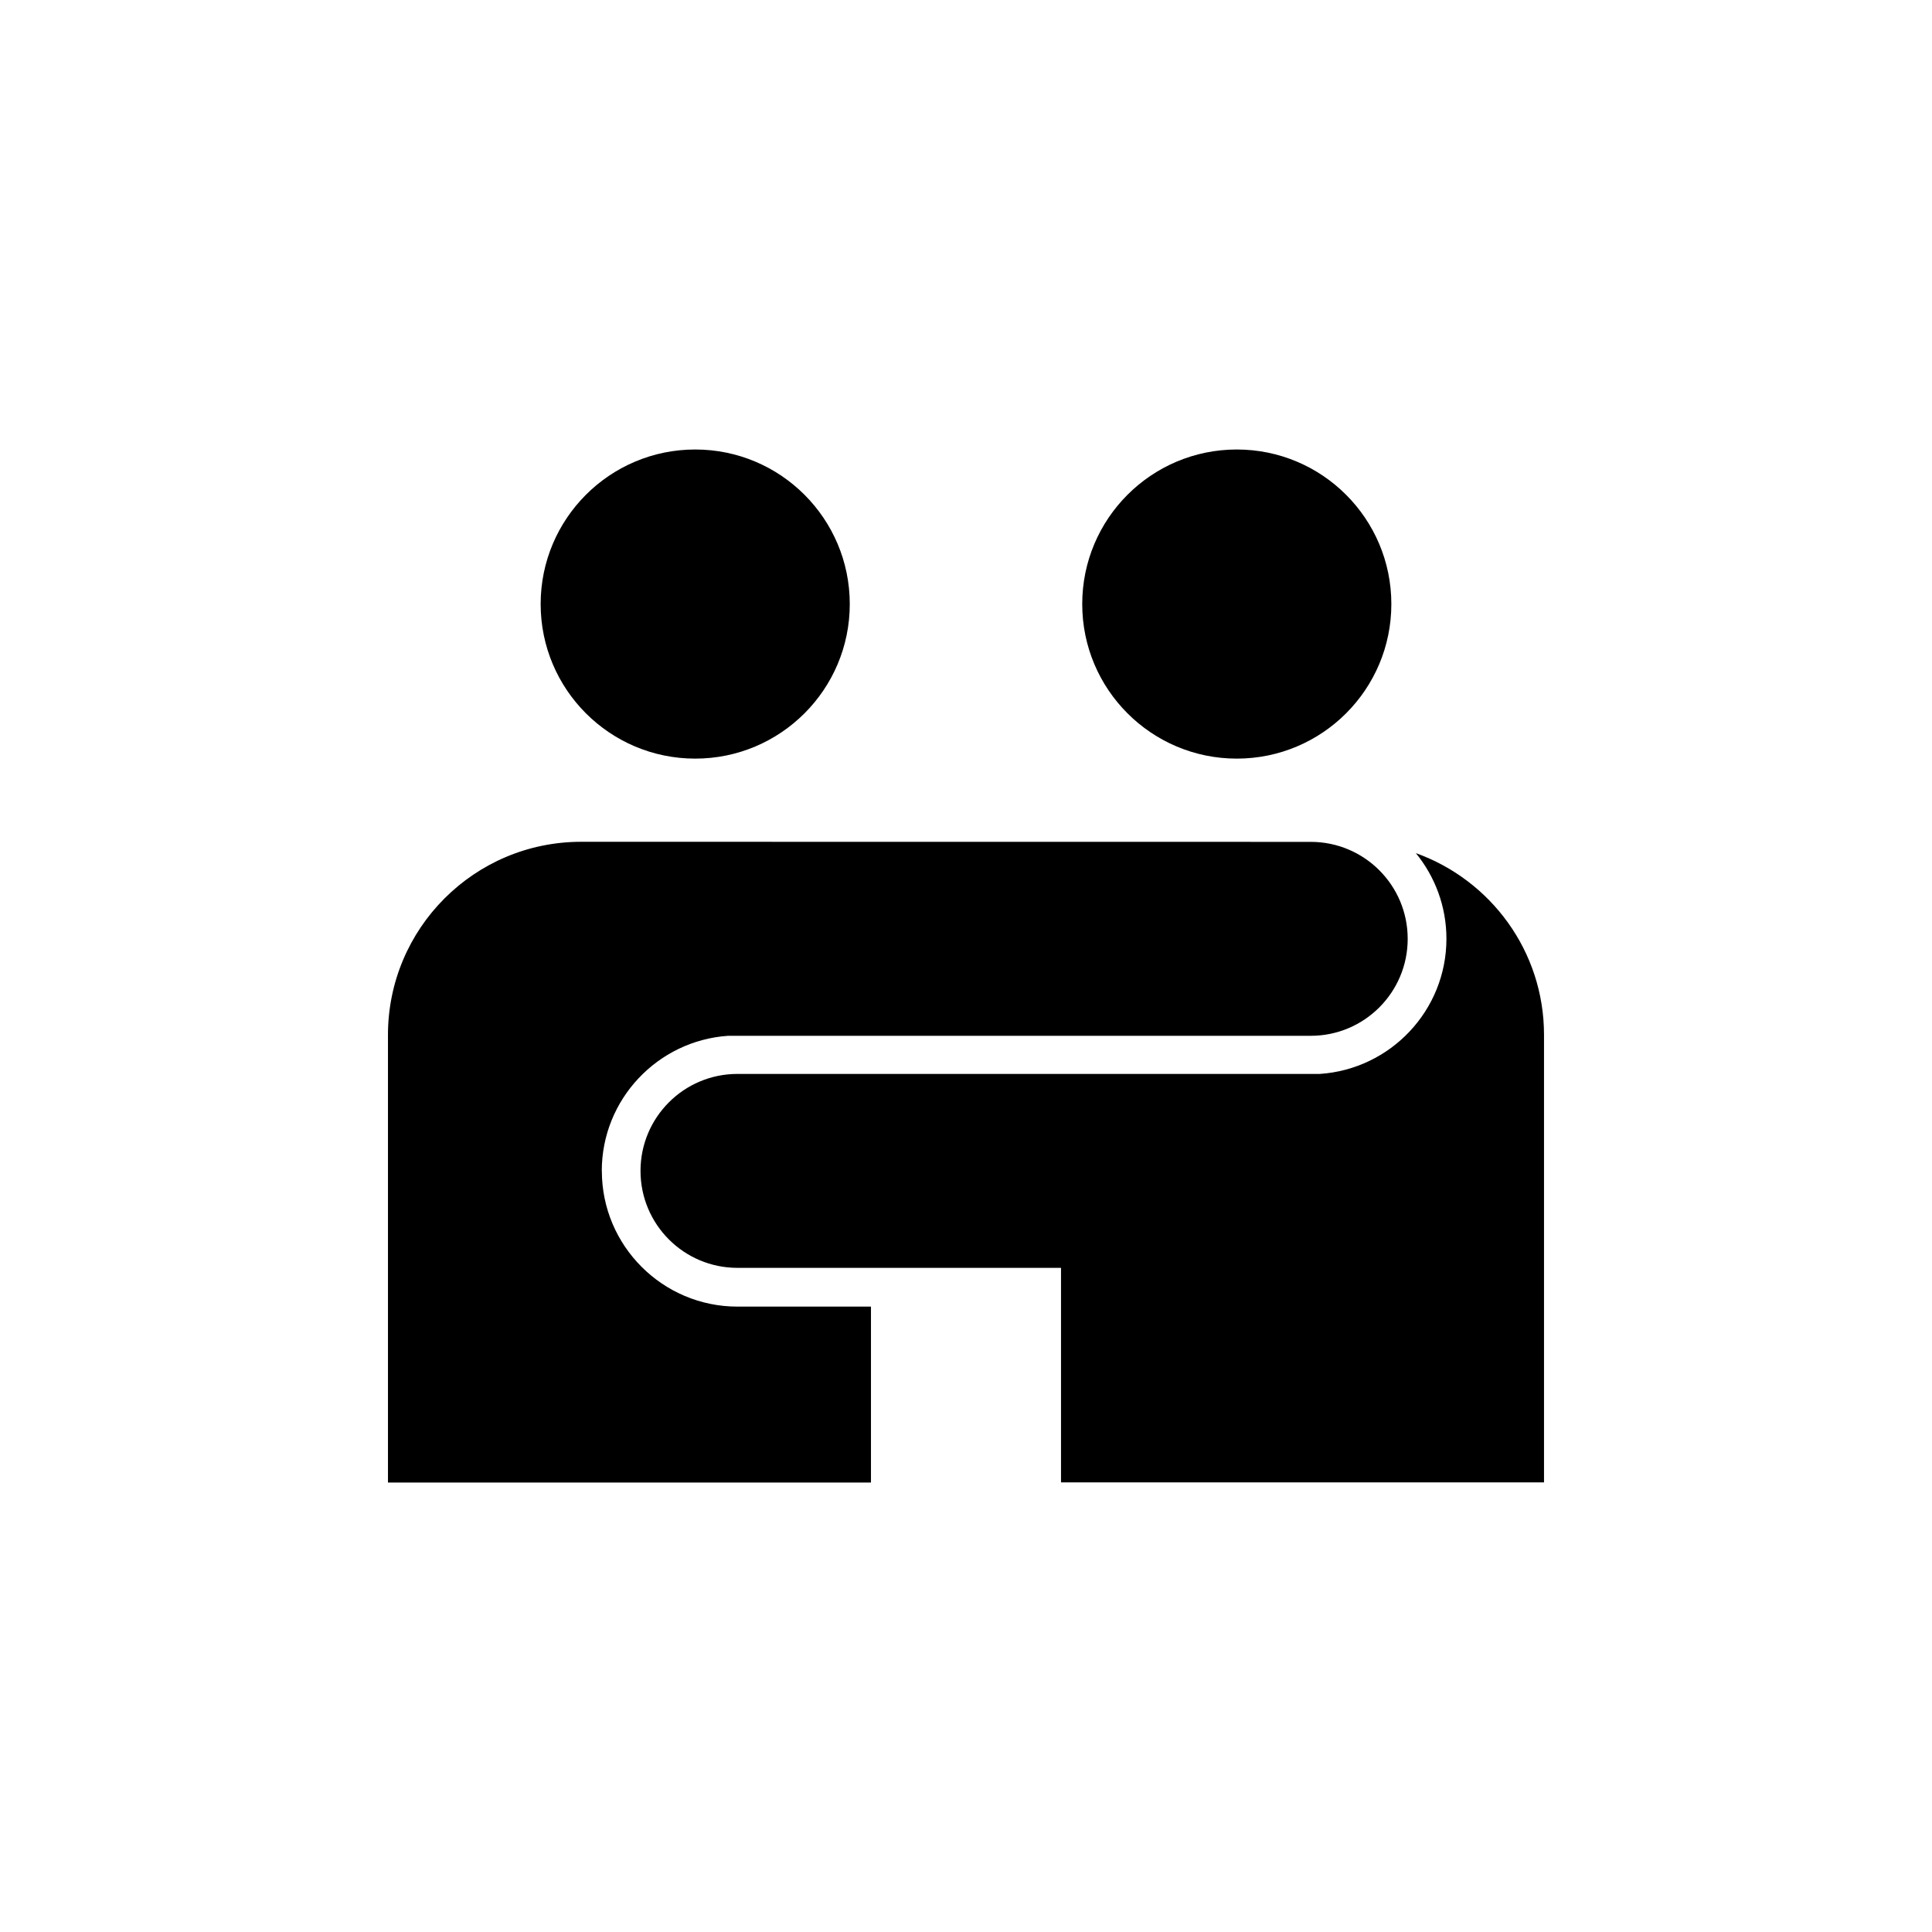
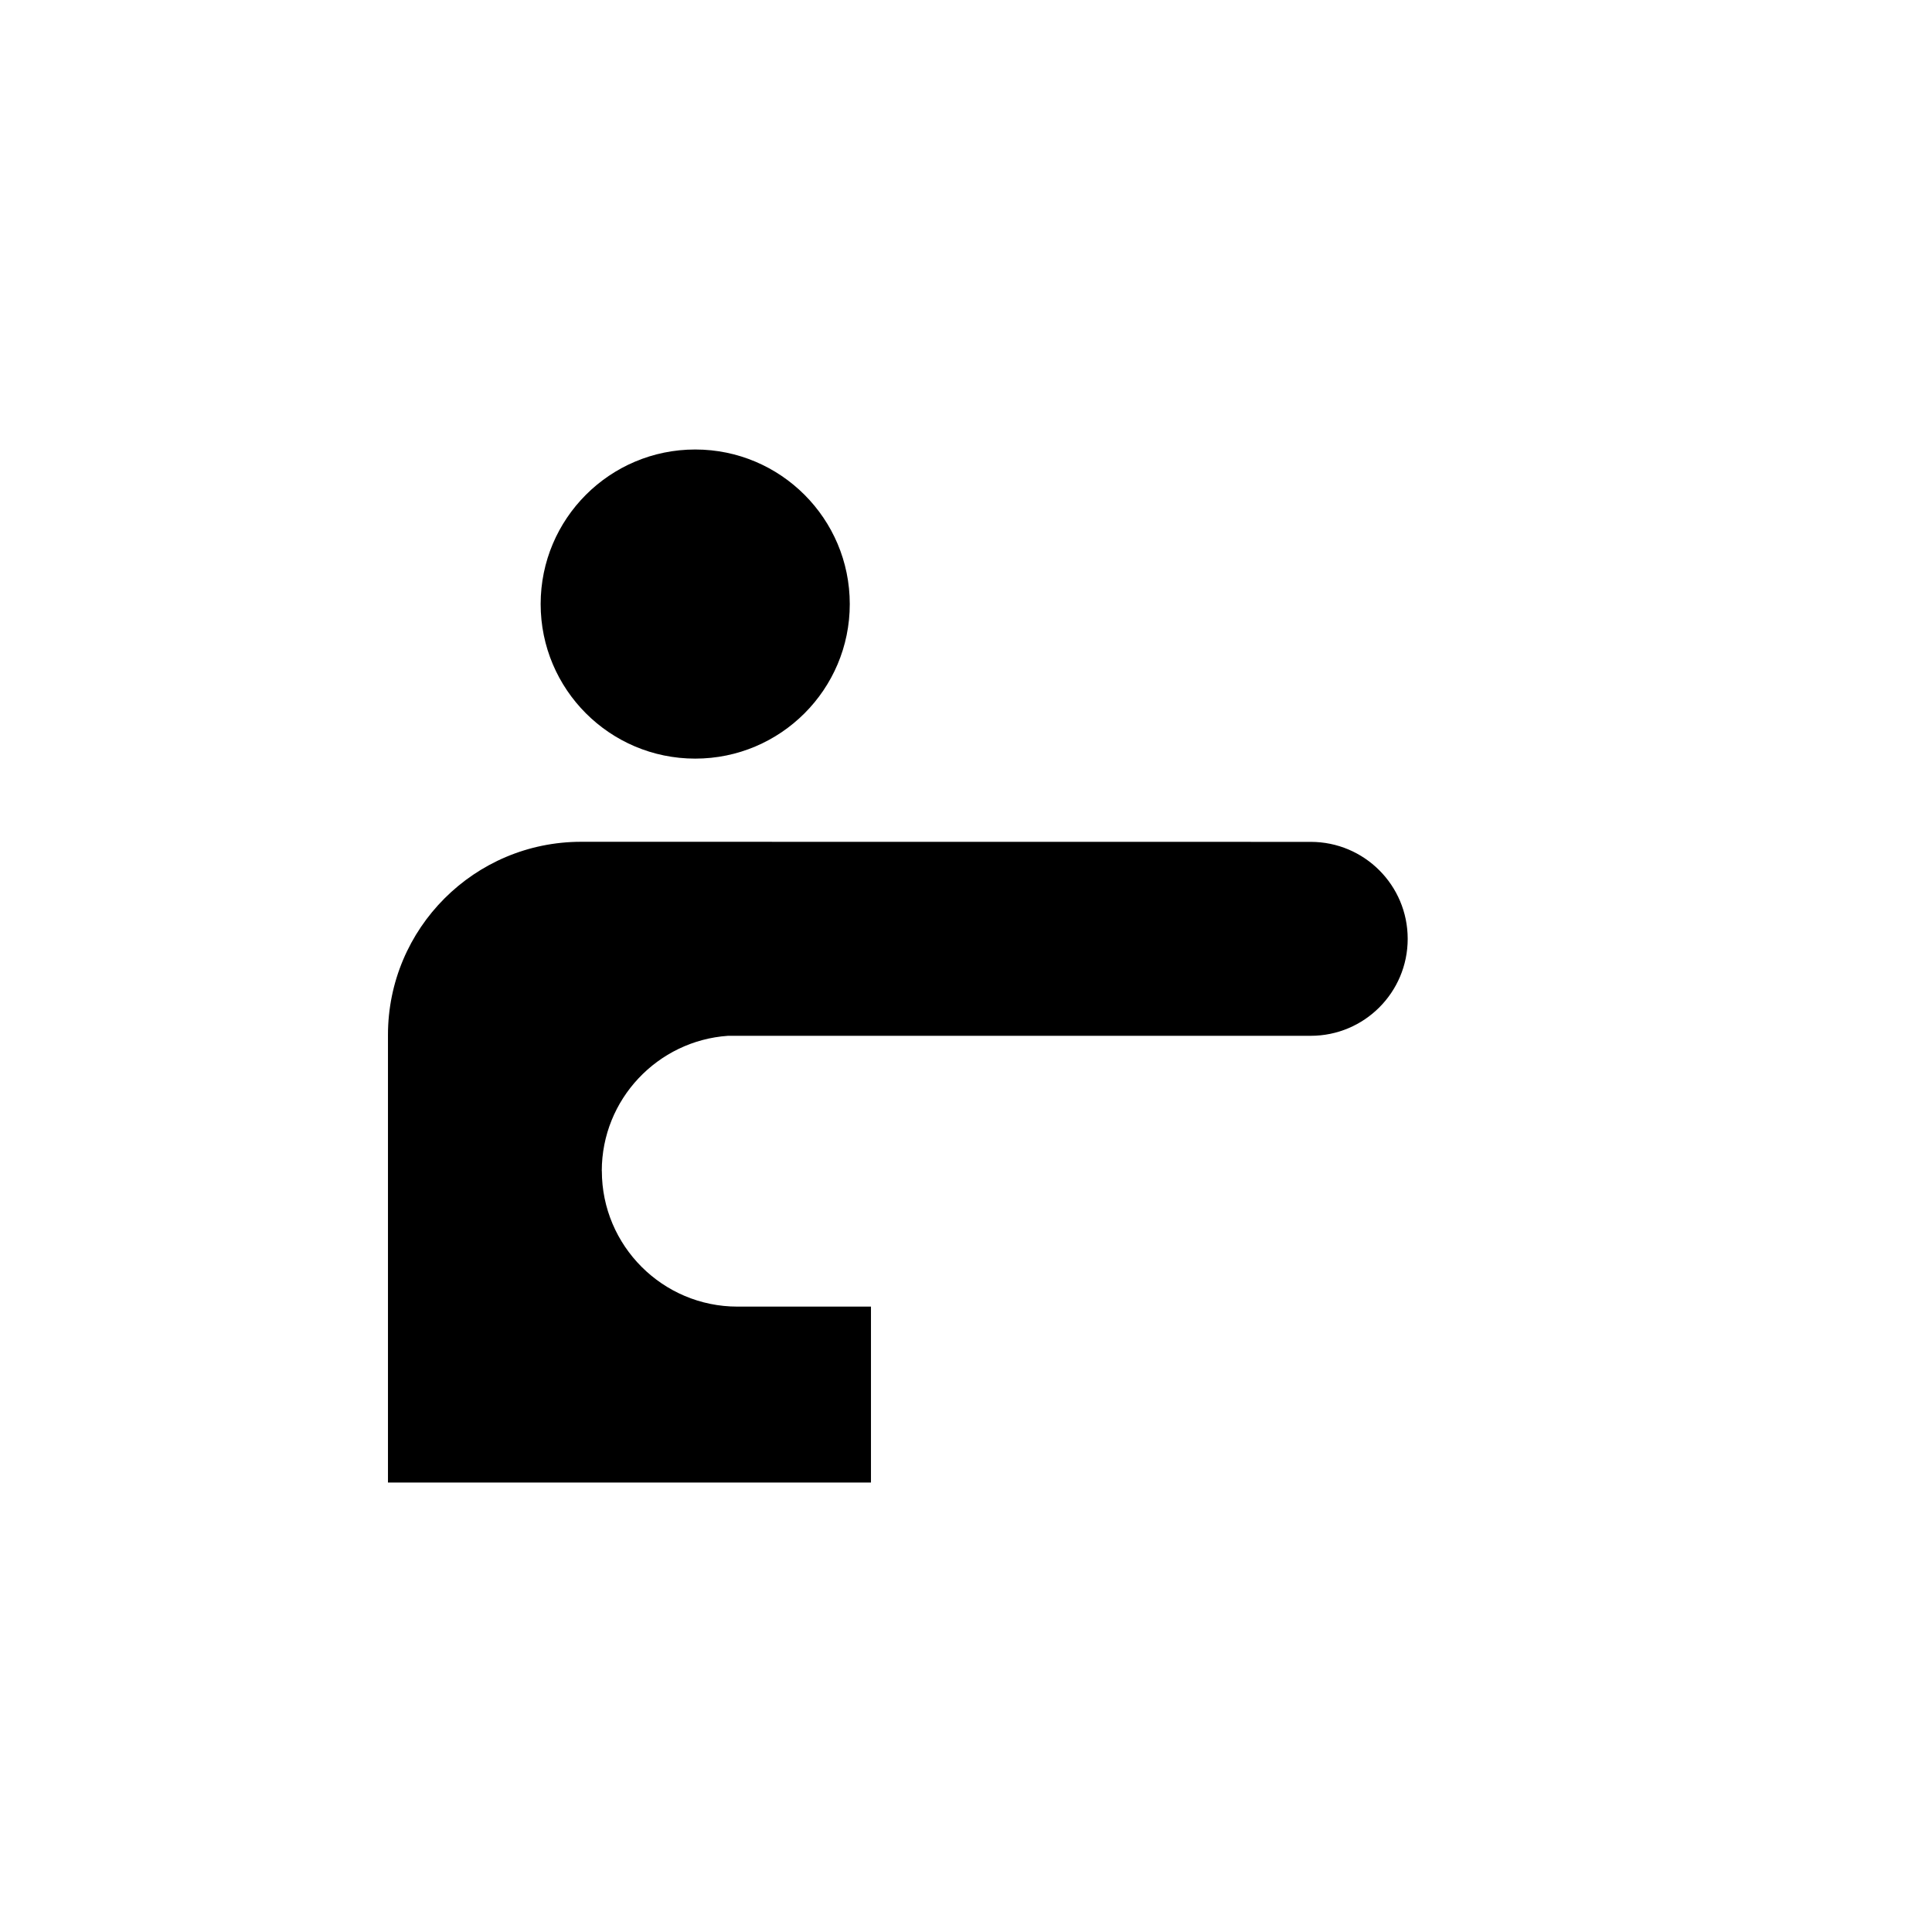
<svg xmlns="http://www.w3.org/2000/svg" width="100pt" height="100pt" version="1.1" viewBox="0 0 100 100">
  <path d="m43.984 31.266c0 4.418-3.582 8-8 8s-8-3.582-8-8 3.582-8 8-8 8 3.582 8 8" />
-   <path d="m72.016 31.266c0 4.418-3.582 8-8 8s-8-3.582-8-8 3.582-8 8-8 8 3.582 8 8" />
-   <path d="m73.289 44.164c0.984 1.207 1.578 2.75 1.578 4.426 0 3.711-2.898 6.75-6.547 6.996h-30.148c-2.773 0-5.019 2.246-5.019 5.019 0 2.773 2.246 5.019 5.019 5.019h16.746v11.105h25v-23.164c0-4.34-2.769-8.02-6.629-9.406z" />
  <path d="m31.148 60.609c0-3.707 2.891-6.746 6.535-6.996h30.16c2.773 0 5.019-2.246 5.019-5.019s-2.246-5.019-5.019-5.019l-37.762-0.004c-5.523 0-10 4.477-10 10v23.164h25v-9.105h-6.91c-3.871 0-7.019-3.148-7.019-7.019z" />
</svg>